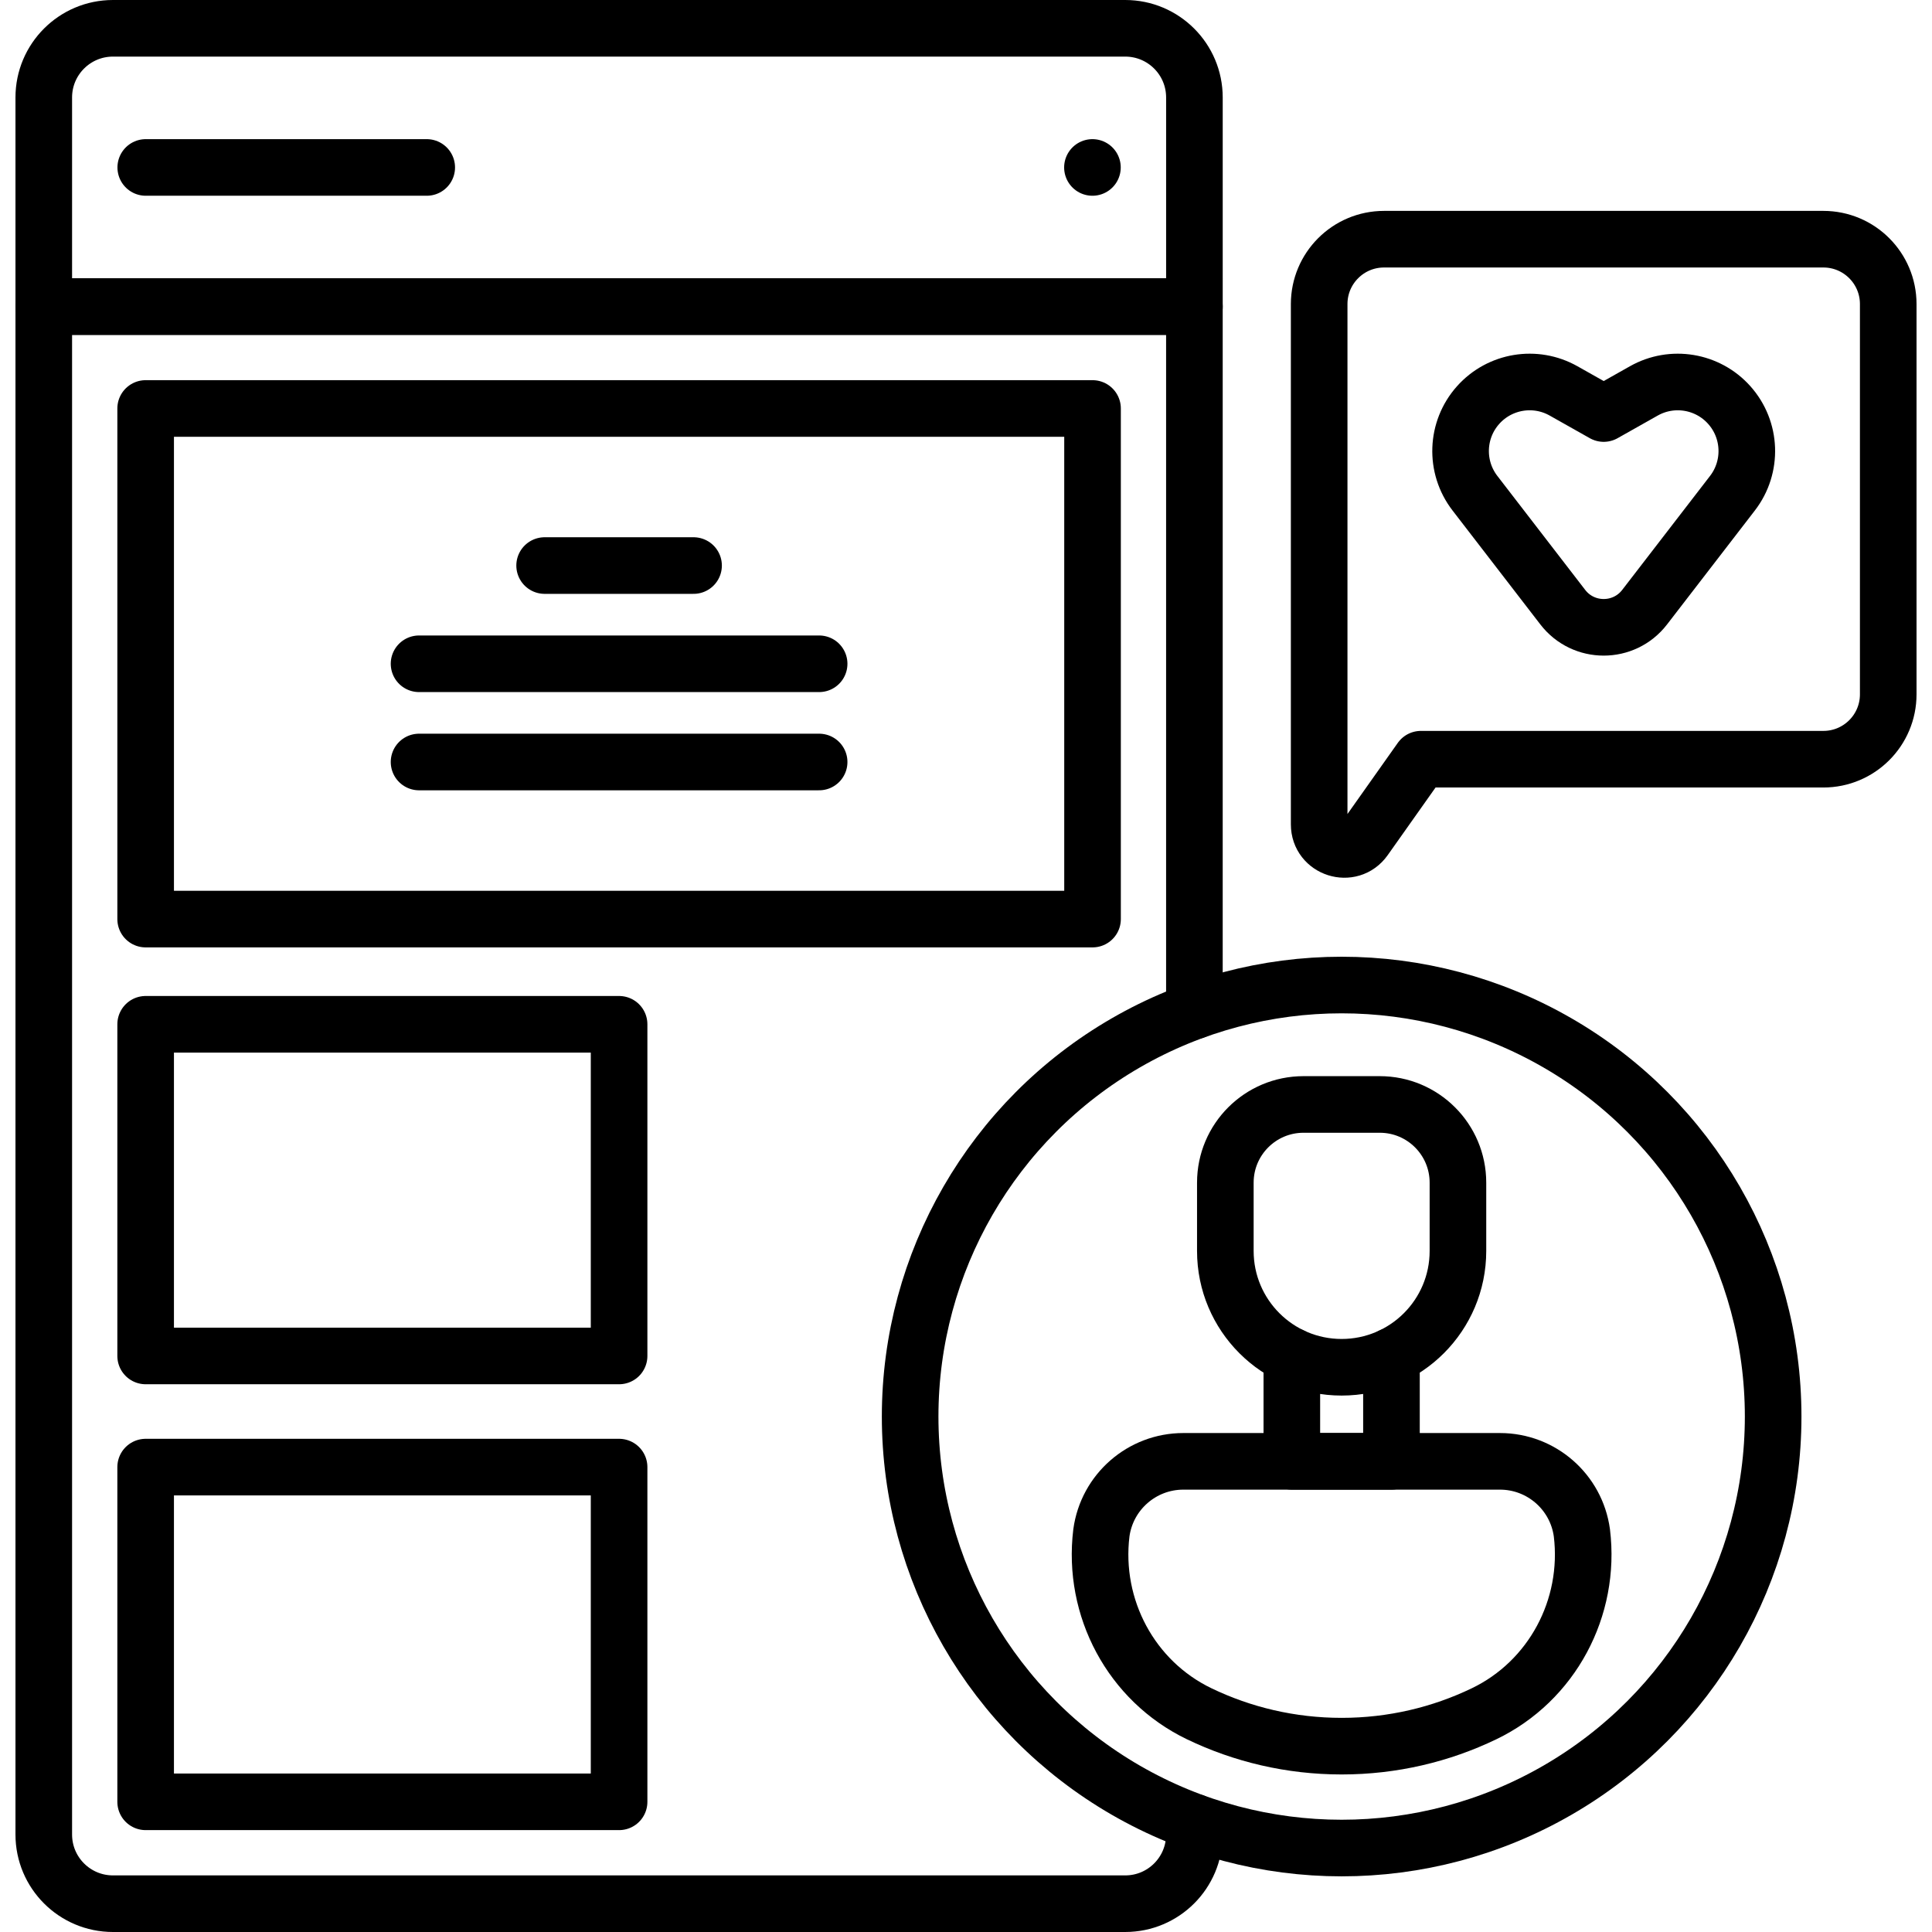
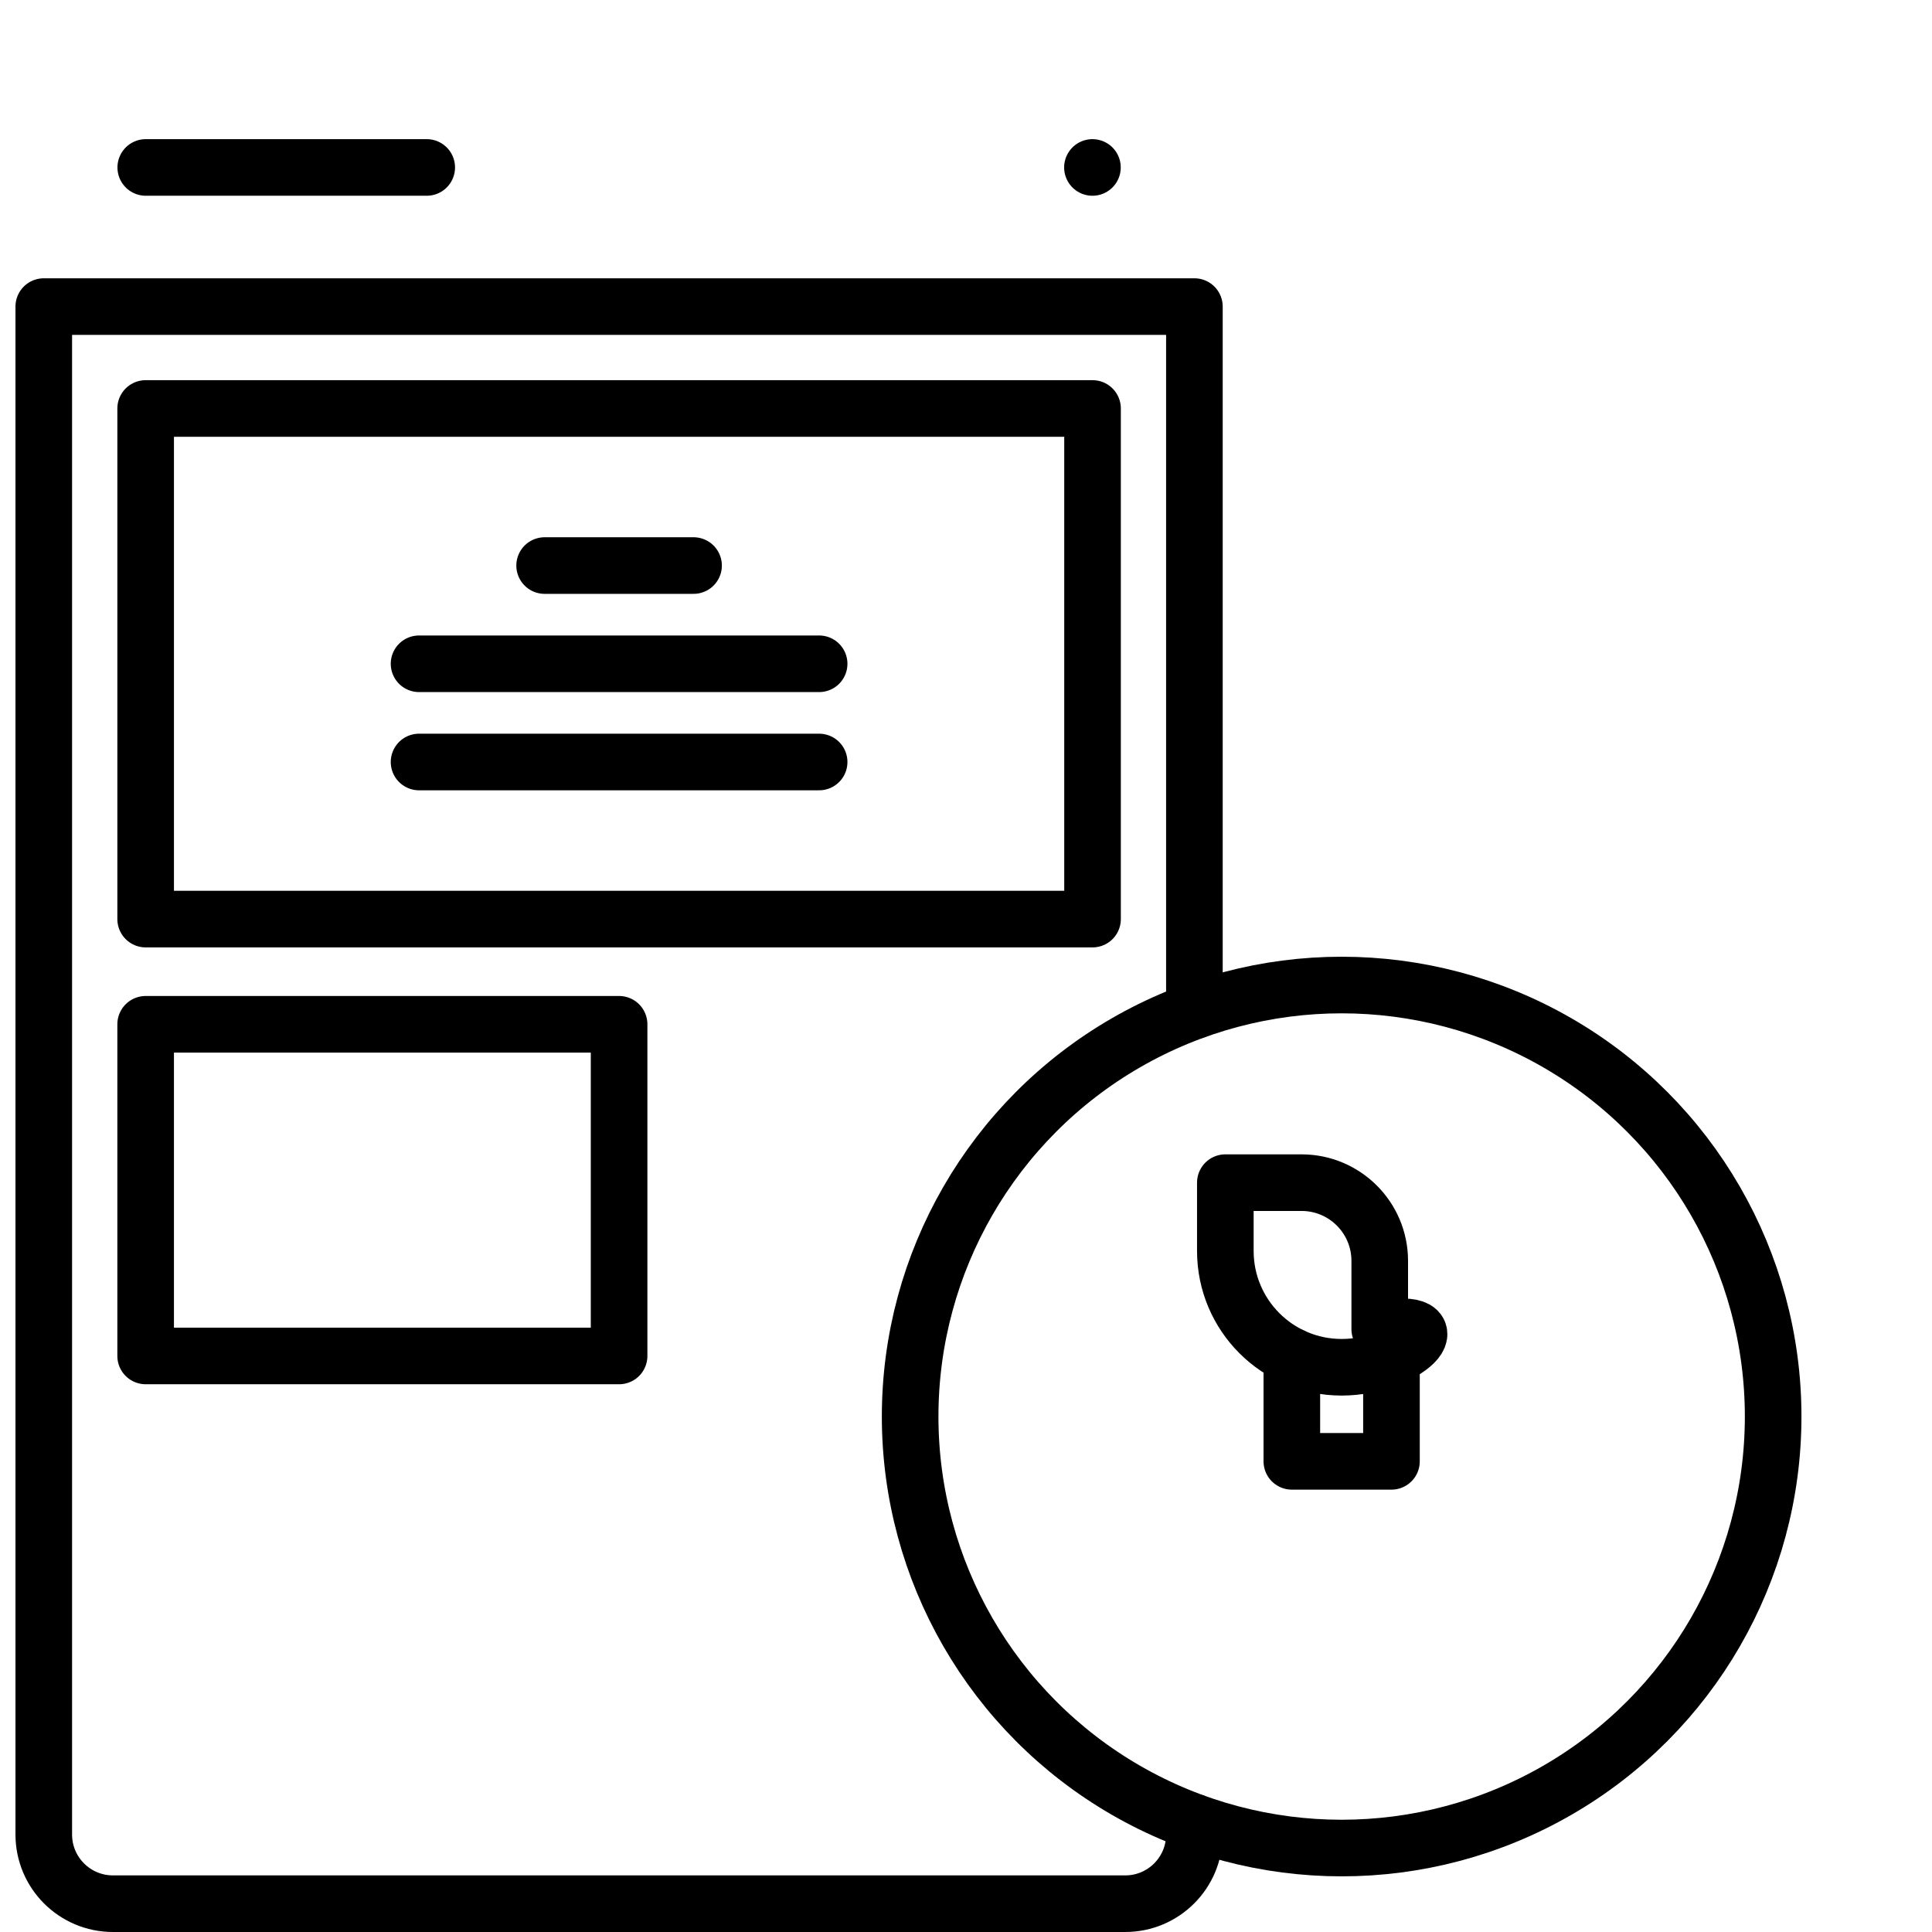
<svg xmlns="http://www.w3.org/2000/svg" version="1.1" id="Capa_1" x="0px" y="0px" viewBox="0 0 512 512" style="enable-background:new 0 0 512 512;" xml:space="preserve">
  <g>
    <path style="fill:none;stroke:#000000;stroke-width:15;stroke-linecap:round;stroke-linejoin:round;stroke-miterlimit:10;" d="&#10;&#09;&#09;M316.53,482.92v3.25c0,10.12-8.2,18.33-18.33,18.33H29.94c-10.13,0-18.34-8.21-18.34-18.33V81.25h304.93v186.62" />
    <circle style="fill:none;stroke:#000000;stroke-width:15;stroke-linecap:round;stroke-linejoin:round;stroke-miterlimit:10;" cx="355.55" cy="375.397" r="114.354" />
    <rect x="38.598" y="271.448" style="fill:none;stroke:#000000;stroke-width:15;stroke-linecap:round;stroke-linejoin:round;stroke-miterlimit:10;" width="125.467" height="87.892" />
-     <rect x="38.598" y="388.799" style="fill:none;stroke:#000000;stroke-width:15;stroke-linecap:round;stroke-linejoin:round;stroke-miterlimit:10;" width="125.467" height="88.701" />
    <rect x="38.599" y="108.25" style="fill:none;stroke:#000000;stroke-width:15;stroke-linecap:round;stroke-linejoin:round;stroke-miterlimit:10;" width="250.934" height="135.318" />
-     <path style="fill:none;stroke:#000000;stroke-width:15;stroke-linecap:round;stroke-linejoin:round;stroke-miterlimit:10;" d="&#10;&#09;&#09;M298.2,7.5H29.932c-10.125,0-18.333,8.208-18.333,18.333V81.25h304.934V25.833C316.533,15.708,308.325,7.5,298.2,7.5z" />
    <line style="fill:none;stroke:#000000;stroke-width:15;stroke-linecap:round;stroke-linejoin:round;stroke-miterlimit:10;" x1="38.625" y1="44.375" x2="113.088" y2="44.375" />
    <line style="fill:none;stroke:#000000;stroke-width:15;stroke-linecap:round;stroke-linejoin:round;stroke-miterlimit:10;" x1="289.507" y1="44.375" x2="289.507" y2="44.375" />
-     <path style="fill:none;stroke:#000000;stroke-width:15;stroke-linecap:round;stroke-linejoin:round;stroke-miterlimit:10;" d="&#10;&#09;&#09;M349.593,80.578v137.893c0,6.462,8.305,9.103,12.037,3.827l14.926-21.101h106.656c9.493,0,17.189-7.696,17.189-17.189V80.578&#10;&#09;&#09;c0-9.493-7.696-17.189-17.189-17.189h-116.43C357.289,63.389,349.593,71.085,349.593,80.578z" />
-     <path style="fill:none;stroke:#000000;stroke-width:15;stroke-linecap:round;stroke-linejoin:round;stroke-miterlimit:10;" d="&#10;&#09;&#09;M355.549,362.34L355.549,362.34c-17.022,0-30.821-13.799-30.821-30.821v-18.103c0-11.446,9.279-20.724,20.724-20.724h20.193&#10;&#09;&#09;c11.446,0,20.724,9.279,20.724,20.724v18.103C386.37,348.54,372.571,362.34,355.549,362.34z" />
+     <path style="fill:none;stroke:#000000;stroke-width:15;stroke-linecap:round;stroke-linejoin:round;stroke-miterlimit:10;" d="&#10;&#09;&#09;M355.549,362.34L355.549,362.34c-17.022,0-30.821-13.799-30.821-30.821v-18.103h20.193&#10;&#09;&#09;c11.446,0,20.724,9.279,20.724,20.724v18.103C386.37,348.54,372.571,362.34,355.549,362.34z" />
    <polyline style="fill:none;stroke:#000000;stroke-width:15;stroke-linecap:round;stroke-linejoin:round;stroke-miterlimit:10;" points="&#10;&#09;&#09;368.75,359.38 368.75,387.27 342.35,387.27 342.35,359.38 &#09;" />
-     <path style="fill:none;stroke:#000000;stroke-width:15;stroke-linecap:round;stroke-linejoin:round;stroke-miterlimit:10;" d="&#10;&#09;&#09;M419.218,406.23c2.423,19.866-7.894,39.262-25.928,47.939c-11.428,5.499-24.231,8.581-37.742,8.581&#10;&#09;&#09;c-13.511,0-26.314-3.082-37.742-8.581c-18.034-8.677-28.351-28.074-25.928-47.939l0,0c1.48-10.86,10.76-18.96,21.72-18.96h83.91&#10;&#09;&#09;C408.468,387.27,417.738,395.37,419.218,406.23L419.218,406.23z" />
-     <path style="fill:none;stroke:#000000;stroke-width:15;stroke-linecap:round;stroke-linejoin:round;stroke-miterlimit:10;" d="&#10;&#09;&#09;M435.635,103.592l-10.638,5.998l-10.638-5.998c-7.489-4.222-16.907-2.663-22.635,3.749v0c-5.869,6.569-6.225,16.386-0.848,23.364&#10;&#09;&#09;l23.278,30.206c5.48,7.111,16.207,7.111,21.687,0l23.278-30.206c5.377-6.977,5.02-16.795-0.848-23.364l0,0&#10;&#09;&#09;C452.543,100.93,443.124,99.37,435.635,103.592z" />
    <g>
      <line style="fill:none;stroke:#000000;stroke-width:15;stroke-linecap:round;stroke-linejoin:round;stroke-miterlimit:10;" x1="144.331" y1="149.878" x2="183.801" y2="149.878" />
      <line style="fill:none;stroke:#000000;stroke-width:15;stroke-linecap:round;stroke-linejoin:round;stroke-miterlimit:10;" x1="111.053" y1="175.908" x2="217.079" y2="175.908" />
      <line style="fill:none;stroke:#000000;stroke-width:15;stroke-linecap:round;stroke-linejoin:round;stroke-miterlimit:10;" x1="111.053" y1="201.938" x2="217.079" y2="201.938" />
    </g>
  </g>
  <g>
</g>
  <g>
</g>
  <g>
</g>
  <g>
</g>
  <g>
</g>
  <g>
</g>
  <g>
</g>
  <g>
</g>
  <g>
</g>
  <g>
</g>
  <g>
</g>
  <g>
</g>
  <g>
</g>
  <g>
</g>
  <g>
</g>
</svg>